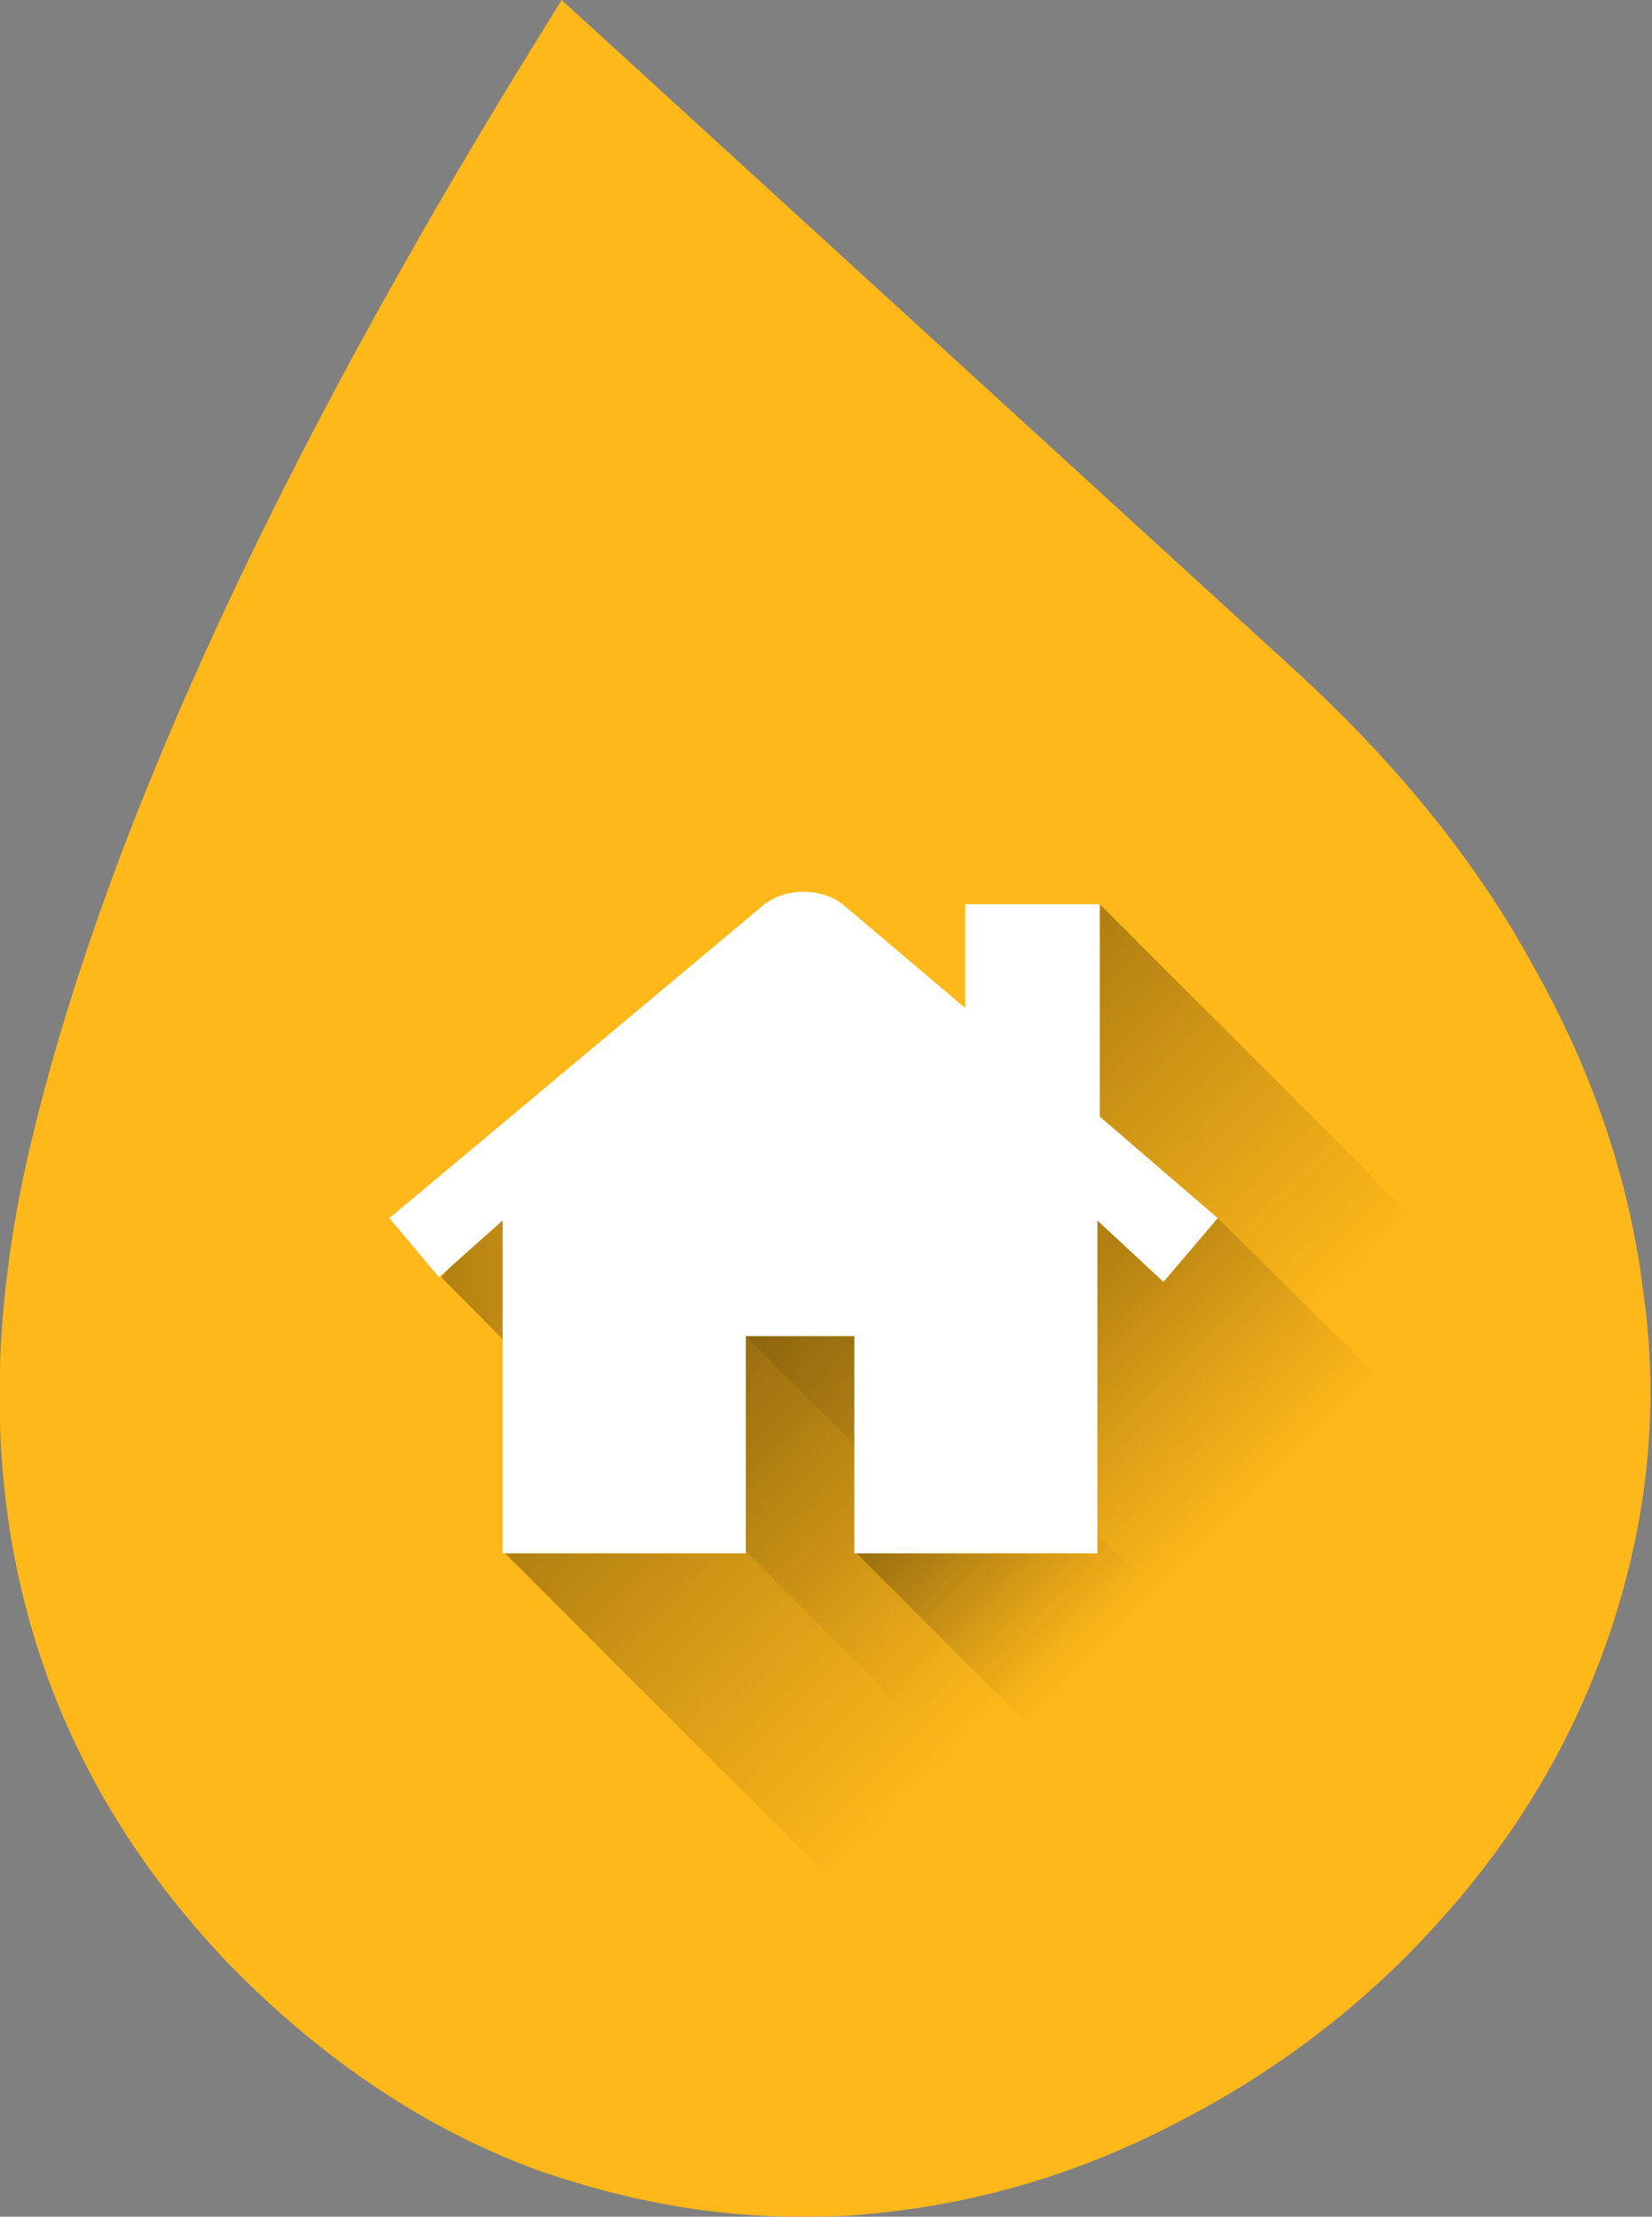
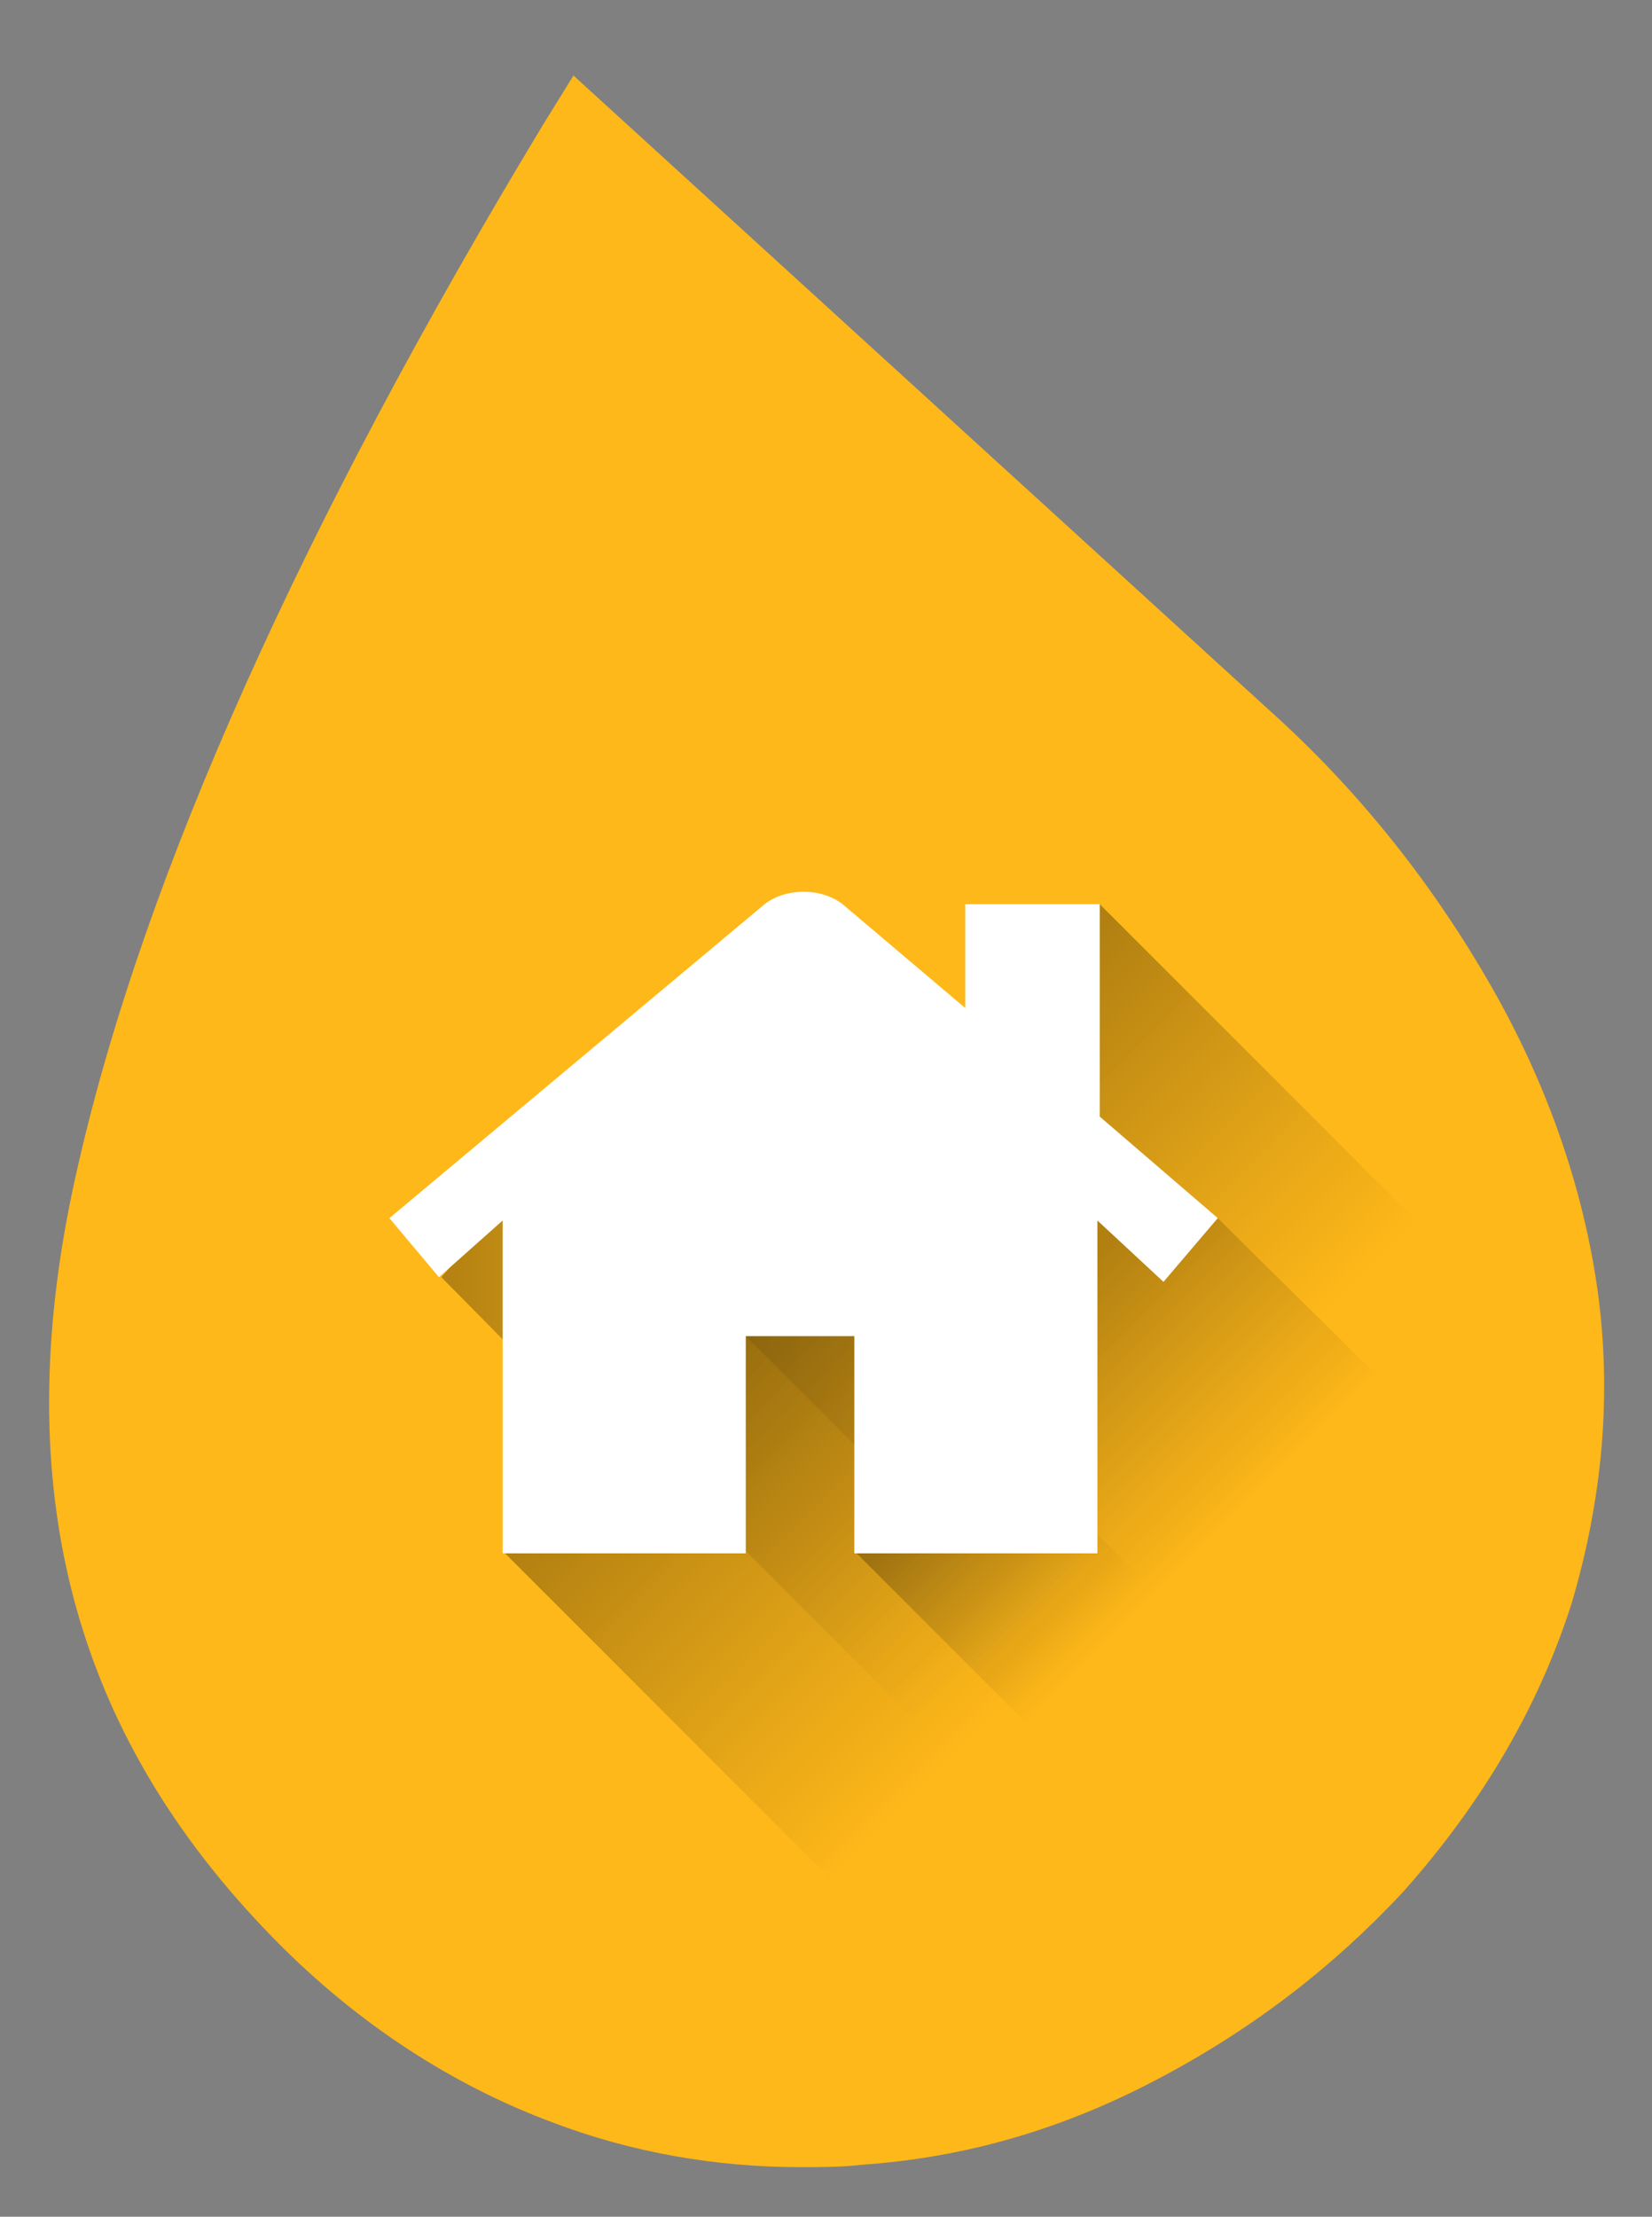
<svg xmlns="http://www.w3.org/2000/svg" version="1.1" id="Calque_1" x="0px" y="0px" viewBox="0 0 70 93.9" enable-background="new 0 0 70 93.9" xml:space="preserve">
  <rect x="0" y="0" width="70" height="93.9" fill="#808080" stroke="none" />
  <g id="_x2E_svg_14_">
    <g>
      <path fill="#FFB819" d="M33.9,91.8c-3.5,0-7.1-0.6-10.5-1.9c-4.3-1.6-8.5-4.3-12.2-8.2C2.8,72.9,0.3,62.4,3.3,49.4    C6.1,37.1,12.8,22.2,23,5.3l1.3-2.1l29.5,26.9c3.9,3.5,7,7.5,9.4,11.7c2.4,4.2,3.9,8.6,4.5,12.9c0.6,4.4,0.2,8.8-1.1,13.2    c-1.4,4.4-3.8,8.5-7.2,12.3C56.4,83.4,53,86,49,88.1s-8.1,3.3-12.5,3.6C35.7,91.8,34.8,91.8,33.9,91.8z" />
    </g>
  </g>
  <g id="_x2E_svg_13_">
    <g>
-       <path fill="#FFB819" d="M33.9,93.9C33.9,93.9,33.9,93.9,33.9,93.9c-3.8,0-7.5-0.7-11.2-2c-4.6-1.7-9-4.6-13-8.7    C0.9,74-1.9,62.4,1.2,48.9c3-13,10.2-28.8,21.3-46.8L23.8,0l31.3,28.6c4,3.7,7.4,7.8,9.8,12.2c2.5,4.4,4.1,9,4.7,13.7    c0.7,4.7,0.3,9.4-1.2,14.1c-1.5,4.7-4,9.1-7.7,13.1c-3,3.3-6.7,6.1-10.8,8.2c-4.2,2.2-8.6,3.5-13.3,3.9    C35.8,93.9,34.8,93.9,33.9,93.9z M24.7,6.3C14.6,23.1,8,37.7,5.2,49.8c-2.8,12.3-0.4,22.3,7.4,30.5c3.6,3.7,7.4,6.3,11.5,7.7    c3.3,1.2,6.6,1.8,9.9,1.8h0c0.8,0,1.6,0,2.4-0.1c4.1-0.4,8.1-1.5,11.8-3.4c3.7-1.9,7-4.4,9.7-7.4c3.2-3.5,5.5-7.4,6.8-11.5    c1.3-4.1,1.6-8.2,1.1-12.3c-0.6-4.1-2-8.2-4.2-12.2c-2.3-4-5.3-7.8-9-11.2L24.7,6.3z" />
-     </g>
+       </g>
  </g>
  <g id="_x2E_svg_12_">
    <linearGradient id="SVGID_1_" gradientUnits="userSpaceOnUse" x1="18.656" y1="54.151" x2="33.285" y2="54.151">
      <stop offset="0" style="stop-color:#000000;stop-opacity:0.3" />
      <stop offset="1" style="stop-color:#090909;stop-opacity:0" />
    </linearGradient>
    <polygon fill="url(#SVGID_1_)" points="18.7,54.1 26.2,61.7 33.3,54.6 25.3,46.6  " />
    <linearGradient id="SVGID_2_" gradientUnits="userSpaceOnUse" x1="28.037" y1="59.497" x2="41.838" y2="73.298">
      <stop offset="0" style="stop-color:#000000;stop-opacity:0.3" />
      <stop offset="1" style="stop-color:#090909;stop-opacity:0" />
    </linearGradient>
    <polygon fill="url(#SVGID_2_)" points="49.4,67.9 34.4,52.9 21.4,65.8 37,81.4  " />
    <linearGradient id="SVGID_3_" gradientUnits="userSpaceOnUse" x1="31.593" y1="56.661" x2="46.222" y2="56.661">
      <stop offset="0" style="stop-color:#000000;stop-opacity:0.3" />
      <stop offset="1" style="stop-color:#090909;stop-opacity:0" />
    </linearGradient>
    <polygon opacity="0.3" fill="url(#SVGID_3_)" points="31.6,56.6 39.2,64.2 46.2,57.1 38.2,49.1  " />
    <linearGradient id="SVGID_4_" gradientUnits="userSpaceOnUse" x1="30.678" y1="57.73" x2="42.295" y2="69.347">
      <stop offset="0" style="stop-color:#000000;stop-opacity:0.3" />
      <stop offset="1" style="stop-color:#090909;stop-opacity:0" />
    </linearGradient>
    <polygon opacity="0.5" fill="url(#SVGID_4_)" points="31.6,65.7 39.2,73.3 46.3,66.3 31.6,51.6  " />
    <linearGradient id="SVGID_5_" gradientUnits="userSpaceOnUse" x1="44.316" y1="41.83" x2="57.172" y2="54.686">
      <stop offset="0" style="stop-color:#000000;stop-opacity:0.3" />
      <stop offset="1" style="stop-color:#090909;stop-opacity:0" />
    </linearGradient>
    <polygon fill="url(#SVGID_5_)" points="60.6,52.3 46.6,38.3 43.6,47 51.6,51.6 56.3,56.2  " />
    <linearGradient id="SVGID_6_" gradientUnits="userSpaceOnUse" x1="42.573" y1="57.301" x2="51.063" y2="65.791">
      <stop offset="0" style="stop-color:#000000;stop-opacity:0.3" />
      <stop offset="1" style="stop-color:#090909;stop-opacity:0" />
    </linearGradient>
    <polygon fill="url(#SVGID_6_)" points="59.7,59.6 51.6,51.6 46.3,51.3 36.3,65.8 44.8,74.3  " />
    <path fill="#FFFFFF" d="M51.6,51.6l-5-4.3v-9h-5.7v4.4l-5.2-4.4c-0.9-0.7-2.4-0.7-3.3,0L16.5,51.6l2.1,2.5l2.7-2.4v14.1h10.3v-9.2   h4.6v9.2h10.3V51.7l2.8,2.6L51.6,51.6z" />
  </g>
  <g>
</g>
  <g>
</g>
  <g>
</g>
  <g>
</g>
  <g>
</g>
  <g>
</g>
  <g>
</g>
  <g>
</g>
  <g>
</g>
  <g>
</g>
  <g>
</g>
  <g>
</g>
  <g>
</g>
  <g>
</g>
  <g>
</g>
</svg>